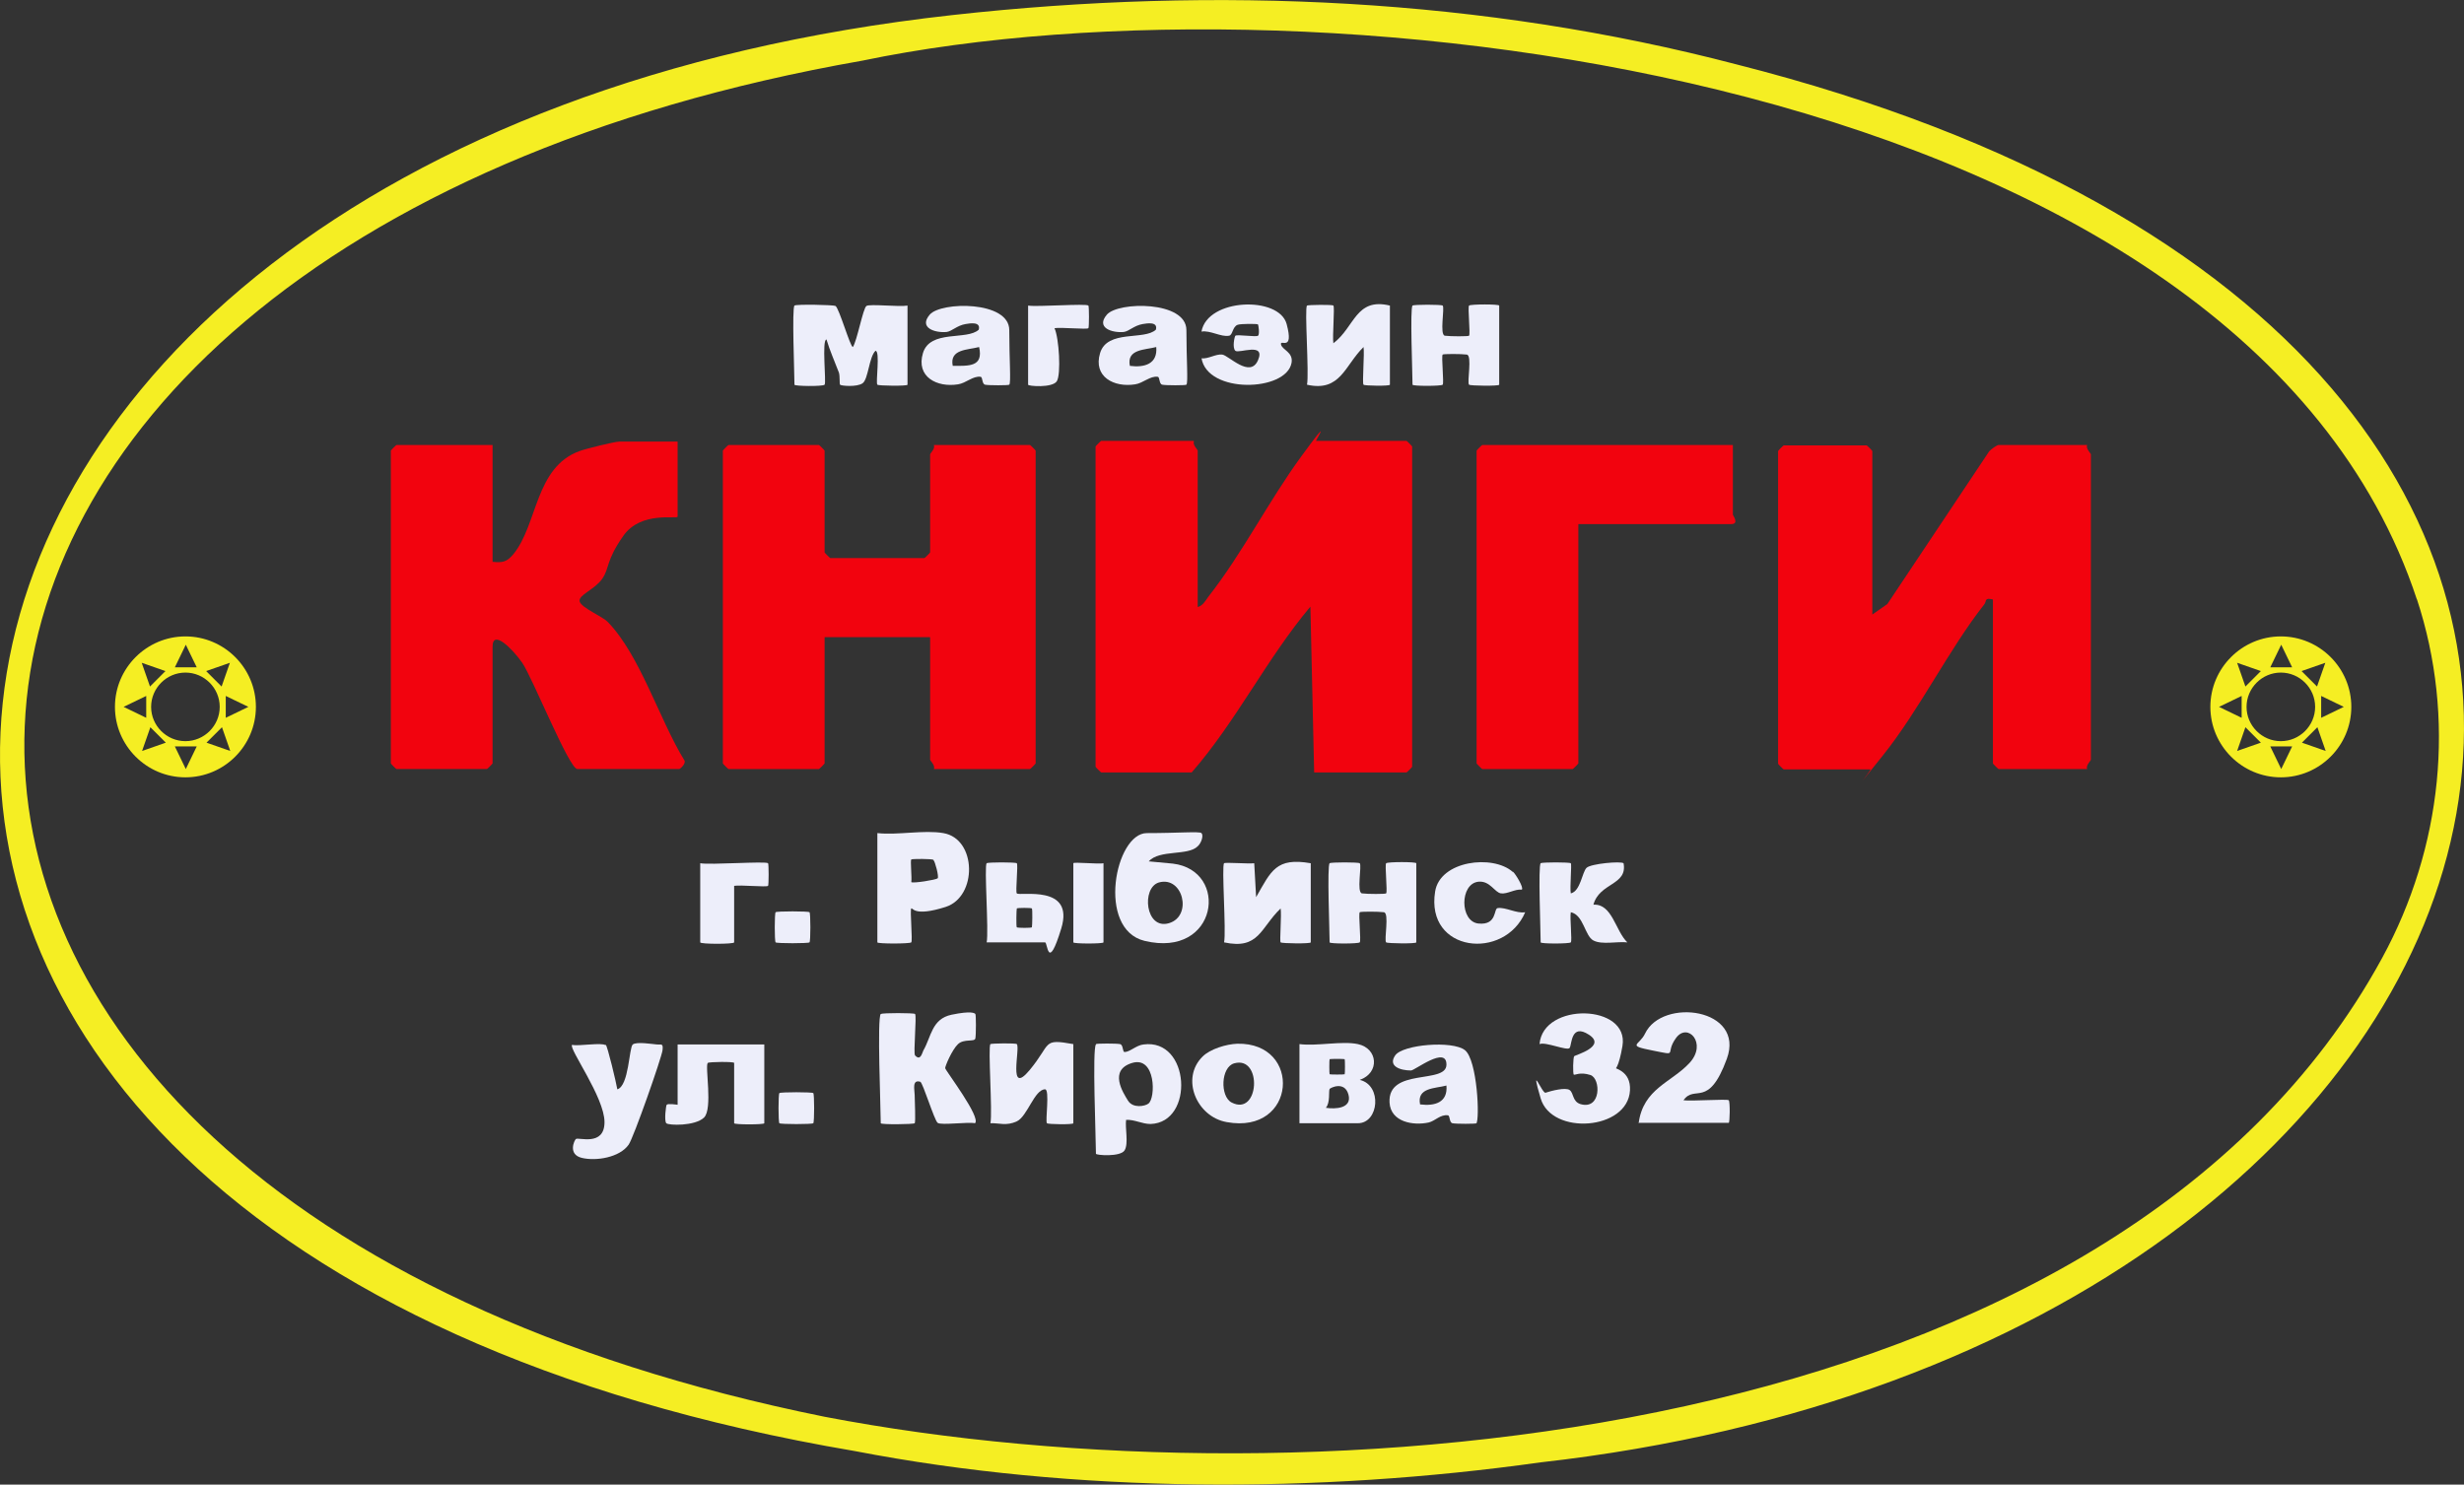
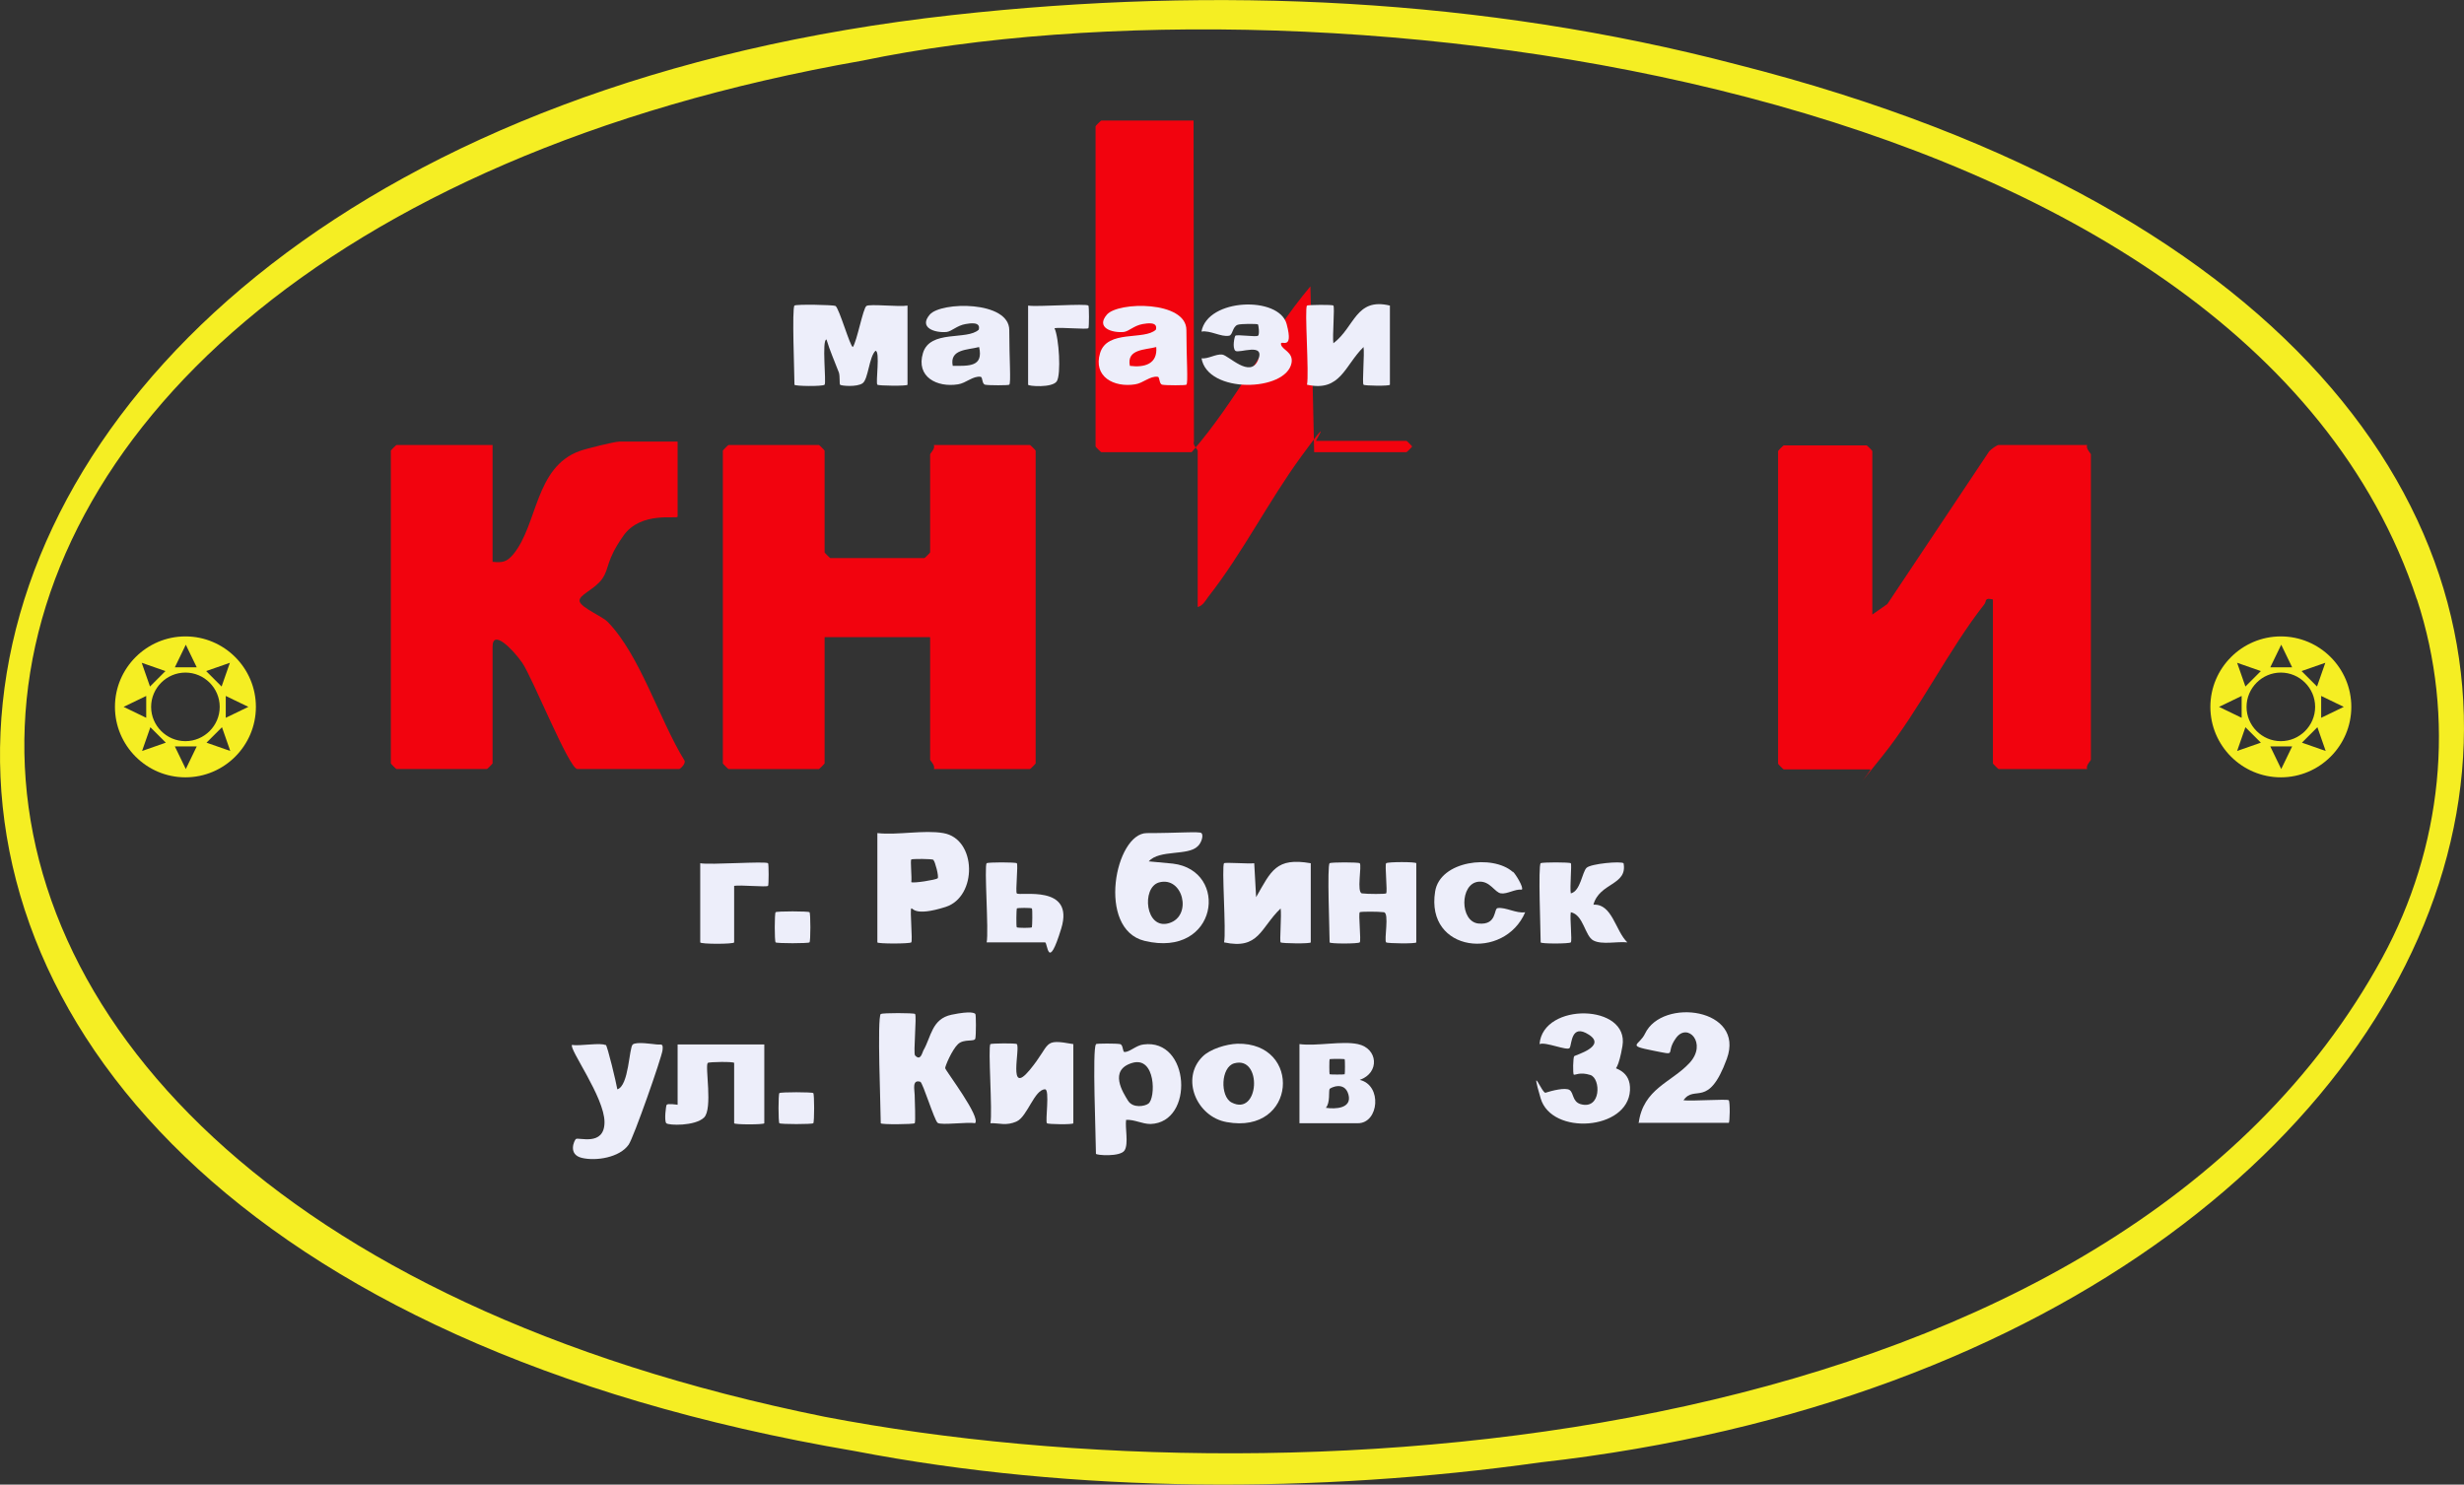
<svg xmlns="http://www.w3.org/2000/svg" id="_Слой_1" version="1.1" viewBox="0 0 653.8 394">
  <rect x="0" y="0" width="653.8" height="394" fill="#333333" stroke="none" />
  <defs>
    <style>
      .st0 {
        fill: #f5ee23;
      }

      .st1 {
        fill: #edeefa;
      }

      .st2 {
        fill: #f2030e;
      }
    </style>
  </defs>
  <path class="st0" d="M460.8,17.1C393.6-.5,322.9-3.8,252.7,4-56.8,38.2-101.1,329.5,226.8,385.1c58.6,11.3,122.8,11.3,182,3,275.1-31,353.6-294.5,52-371ZM641.3,159c10.4,31.6,6.7,66-9.2,95.2-71,130.2-284.5,146.5-413.3,121.8C-73.6,316.9-58.1,66.4,228.8,16.1c122.4-25.5,366.6,3.8,412.5,143Z" />
  <g>
-     <path class="st2" d="M316.8,117.1c-.4,1,1,2.2,1,2.5v41.5c1.3-.3,2.1-1.7,2.8-2.7,9.1-11.6,16-25.4,24.7-37.3s3.7-4.1,3.9-4.1h24c.1,0,1.5,1.4,1.5,1.5v85c0,.1-1.4,1.5-1.5,1.5h-24.5l-1-44c-11.6,13.8-19.7,30.5-31.5,44h-24c-.1,0-1.5-1.4-1.5-1.5v-85c0-.1,1.4-1.5,1.5-1.5h24.5Z" />
+     <path class="st2" d="M316.8,117.1c-.4,1,1,2.2,1,2.5v41.5c1.3-.3,2.1-1.7,2.8-2.7,9.1-11.6,16-25.4,24.7-37.3s3.7-4.1,3.9-4.1h24c.1,0,1.5,1.4,1.5,1.5c0,.1-1.4,1.5-1.5,1.5h-24.5l-1-44c-11.6,13.8-19.7,30.5-31.5,44h-24c-.1,0-1.5-1.4-1.5-1.5v-85c0-.1,1.4-1.5,1.5-1.5h24.5Z" />
    <path class="st2" d="M496.8,163.1l4-2.8,27-40.5c.5-.6,2.1-1.7,2.5-1.7h23.5c-.4,1,1,2.2,1,2.5v81c0,.3-1.4,1.5-1,2.5h-23.5c-.1,0-1.5-1.4-1.5-1.5v-43.5c-2.4-.6-1.6.5-2.3,1.3-9.5,12.1-17.2,28-26.9,40.1s-2.9,3.7-3.3,3.7h-23c-.1,0-1.5-1.4-1.5-1.5v-83c0-.1,1.4-1.5,1.5-1.5h22c.1,0,1.5,1.4,1.5,1.5v43.5Z" />
    <path class="st2" d="M247.8,118.1h25.5c.1,0,1.5,1.4,1.5,1.5v83c0,.1-1.4,1.5-1.5,1.5h-25.5c.4-1-1-2.2-1-2.5v-32.5h-28v33.5c0,.1-1.4,1.5-1.5,1.5h-24c-.1,0-1.5-1.4-1.5-1.5v-83c0-.1,1.4-1.5,1.5-1.5h24c.1,0,1.5,1.4,1.5,1.5v27c0,.1,1.4,1.5,1.5,1.5h25c.1,0,1.5-1.4,1.5-1.5v-26c0-.3,1.4-1.5,1-2.5Z" />
    <path class="st2" d="M179.8,117.1v20c0,.8-9.7-1.6-14.4,5.1s-3.6,8.5-5.6,11.4-6.4,4.3-6,6,6.1,4,7.5,5.5c8.6,8.9,13.7,26,20.3,36.7.5.8-1.1,2.3-1.4,2.3h-27c-2.2,0-12-24.5-14.7-28.3s-7.8-8.8-7.8-4.2v31c0,.1-1.4,1.5-1.5,1.5h-24c-.1,0-1.5-1.4-1.5-1.5v-83c0-.1,1.4-1.5,1.5-1.5h25.5v31c2.7.3,3.8,0,5.5-2,6.5-7.9,5.7-23.1,17.6-27.4,1.6-.6,9.3-2.5,10.5-2.5h15.5Z" />
-     <path class="st2" d="M459.8,118.1v18.5c0,.2,1.8,2.5-.5,2.5h-40.5v63.5c0,.1-1.4,1.5-1.5,1.5h-24c-.1,0-1.5-1.4-1.5-1.5v-83c0-.1,1.4-1.5,1.5-1.5h66.5Z" />
    <path class="st1" d="M233.8,269.1c.3-.3,8.7-.3,9,0,.5.5-.5,10.4,0,11,1.4,1.5,1.8-.4,2.2-1.3,2.1-3.6,2.2-8.4,7.5-9.5s6.1-.4,6.3-.2.2,5.5,0,6.5-3,0-4.6,1.5-3.5,6-3.4,6.4c.2.8,9.6,13.1,7.9,14.6-1.9-.4-9,.6-9.9-.1s-3.9-10.6-4.6-10.9c-2.3-.7-1.5,2.2-1.5,3.5s.3,7.2,0,7.5-9,.4-9,0c0-3.9-1-28,0-29Z" />
    <path class="st1" d="M210.8,81.1c.4-.4,10.4-.2,10.9.1,1,.7,3.9,10.9,4.6,10.9,1.1-1.6,2.7-10.3,3.6-10.9s8.7.3,10.9-.1v21c0,.4-7.7.3-8,0-.5-.5.8-9-.5-9-1.7,1.6-1.9,7.5-3.4,8.6s-5.8.7-6,.4,0-2.2-.3-3.2c-1.1-2.9-2.4-5.8-3.3-8.8-1.3,0,0,11.5-.5,12s-8,.4-8,0c0-3-.7-20.3,0-21Z" />
    <path class="st1" d="M250.3,221.1c8.9,1.5,9.1,16.9.6,19.6s-8.7.1-9.1.4.4,8.6,0,9-9,.4-9,0v-29c5.3.6,12.4-.9,17.5,0ZM247.7,228.2c-.4-.3-5.7-.3-5.9-.1-.3.3.2,4.8,0,6,.4.4,6.6-.6,7-1s-.7-4.5-1.1-4.8Z" />
    <path class="st1" d="M318.8,221.1c.6.6,0,2.6-1,3.5-2.6,2.6-10.1.8-13,4l6.4.6c15.1,1.8,12,25.2-7.5,20.5-12.8-3.1-7.8-28.6.6-28.6s14-.5,14.5,0ZM307.5,234.2c-4.7,1.4-3.6,12.7,2.7,10.8s3.7-12.6-2.7-10.8Z" />
    <path class="st1" d="M434.8,298.1c1.2-9.2,8.7-10.8,13.5-16s-.5-10.9-3.6-6.6.9,4.7-6.2,3.3-3.5-1.3-2-4.5c4.6-9.6,26.6-6.7,21.7,6.7s-8.5,6.7-11.5,11c1.9.3,11.6-.4,12,0s.3,6,0,6h-24Z" />
    <path class="st1" d="M290.8,277.1c.2-.2,5.5-.2,6.4,0s.6,2.1,1.2,2.1c1.4,0,3.1-1.8,5-2,12.4-1.7,13.6,20.7,1.9,21.1-2.3,0-4.2-1.2-6.5-1.1-.3,2.2.7,6.3-.4,8.1s-7.6,1.3-7.6.9c0-3.9-1-28,0-29ZM304.7,292.9c2-1.4,2-12.7-4.3-10.8s-2.4,7.9-1.1,10,4.5,1.5,5.4.8Z" />
    <path class="st1" d="M324.8,229.1c.3-.3,6.5.2,8,0l.5,9c4-7,5.3-10.6,14.5-9v21c0,.4-7.7.3-8,0s.3-7.4,0-9c-5.4,5.2-5.7,11-15,9,.6-2.9-.7-20.3,0-21Z" />
    <path class="st1" d="M160.7,277.2c.5.4,2.8,10.1,3.1,11.9,3.1-.9,3.1-11.1,4.1-11.9s5.2-.1,6.4,0,1.7-.4,1.5,1.5-7.7,23.3-9,25.1c-2.4,3.4-8.6,4.4-12.4,3.5s-2-4.7-1.6-5c.6-.6,7.6,2.1,7.6-4.5s-9.6-19.6-8.6-20.5c1.9.4,7.8-.7,8.9.1Z" />
    <path class="st1" d="M427.8,283c.4.6,5,1,4.7,6.4-.6,10.6-20.8,12-23.7,2.1s.4-1.2,1.3-1.5c1.5-.5,5.3-1.5,6.4-.7s.7,3,2.8,3.7c5.6,1.7,5.5-6.8,2.7-7.7s-4.1.1-4.4-.1-.2-4.6.1-4.9,8.7-2.6,3.9-5.7-4.5,2.6-5.1,3.5-6.4-1.7-8-1c.9-11.2,23.9-10.7,22,.5s-4,4.1-3,5.5Z" />
    <path class="st1" d="M202.8,277.1v21c0,.4-8,.4-8,0v-16c0-.4-6.8-.3-7,0-.8.8,1.4,12.2-1,14.5s-9.4,2.1-10,1.5-.1-4.7.1-4.9c.3-.4,2.9,0,2.9,0v-16h23Z" />
    <path class="st1" d="M346.8,81.1c.2-.2,6.8-.3,7,0,.4.4-.3,8.3,0,10,5.7-4.3,5.9-12.2,15-10v21c0,.4-6.8.3-7,0-.4-.4.3-8.3,0-10-5,4.9-6.1,12-15,10,.6-2.9-.7-20.3,0-21Z" />
    <path class="st1" d="M262.8,277.1c.2-.2,6.8-.3,7,0,1,1-2.5,14,3.4,6.9s3.2-8.4,11.6-6.9v21c0,.4-6.8.3-7,0-.5-.5.8-9-.5-9-2.8,0-4.7,7.2-7.5,8.5s-4.7.4-7,.5c.6-2.9-.7-20.3,0-21Z" />
-     <path class="st1" d="M374.8,81.1c.3-.3,7.7-.3,8,0,.6.6-.9,7.8.6,8s6.2.2,6.4,0c.4-.4-.4-7.6,0-8s8-.4,8,0v21c0,.4-7.7.3-8,0-.6-.6.9-7.8-.6-8s-6.2-.2-6.4,0c-.4.4.4,7.6,0,8s-8,.4-8,0c0-3-.7-20.3,0-21Z" />
    <path class="st1" d="M352.8,229.1c.3-.3,7.7-.3,8,0,.6.6-.9,7.8.6,8s6.2.2,6.4,0c.4-.4-.4-7.6,0-8s8-.4,8,0v21c0,.4-7.7.3-8,0-.6-.6.9-7.8-.6-8s-6.2-.2-6.4,0c-.4.4.4,7.6,0,8s-8,.4-8,0c0-3-.7-20.3,0-21Z" />
    <path class="st1" d="M314.8,102.1c-.2.2-5.5.2-6.4,0s-.6-2-1.2-2.1c-2-.3-3.9,1.7-6,2-5.6.9-11.2-2-9.3-8.3s11.7-3.3,14.8-6.2c.6-2.2-2.3-1.7-3.5-1.5-2.3.4-3.6,1.9-5,2.1-3.1.3-7.5-1.1-4.5-4.6s21.1-3.7,21.1,4.1.5,14,0,14.5ZM306.8,92.1c-3,.8-7.9.5-7,5,3.9.5,7.4-.5,7-5Z" />
    <path class="st1" d="M267.8,102.1c-.2.2-5.5.2-6.4,0s-.6-2-1.2-2.1c-2-.3-3.9,1.7-6,2-5.6.9-11.2-2-9.3-8.3s11.7-3.3,14.8-6.2c.6-2.2-2.3-1.7-3.5-1.5-2.3.4-3.6,1.9-5,2.1-3.1.3-7.5-1.1-4.5-4.6s21.1-3.7,21.1,4.1.5,14,0,14.5ZM259.8,92.1c-3,.8-7.9.5-7,5,4.3,0,8.2.3,7-5Z" />
-     <path class="st1" d="M391.8,298.1c-.2.2-5.5.2-6.4,0s-.6-2-1.2-2.1c-2-.3-3.4,1.5-5.1,1.9-4.1.9-10.1-.1-10.4-5.3-.5-9.3,15-4.8,15.1-10s-8.4,1.5-9.4,1.5c-2.8,0-6.2-1.1-4.2-4s15.2-4,18.5-1.4,4,18.5,3,19.5ZM383.8,288.1c-3,.8-7.9.5-7,5,3.9.5,7.4-.5,7-5Z" />
    <path class="st1" d="M360.3,277.1c5.3,1.1,5.9,7.6.5,9.5,6,1.4,5.1,11.5-.5,11.5h-15.5v-21c4.6.6,11.3-.9,15.5,0ZM356.8,281.1c-.1-.1-3.9-.1-4,0s-.1,3.9,0,4,3.9.1,4,0,.1-3.9,0-4ZM351.8,294c2.5.4,7,.2,6-3.5s-4.8-1.8-5-1.5c-.3.6.2,3.7-1,5Z" />
    <path class="st1" d="M408.8,229.1c.3-.3,7.7-.3,8,0s-.3,6.5,0,8c2.6-.6,3-5.7,4.2-6.8s9.1-1.8,9.8-1.2c1.1,5.9-6.4,5.1-8,11,5-.3,5.8,6.9,9,10-2.7-.3-6.7.7-9-.5s-2.6-6.8-6-7.5c-.3,1.5.4,7.6,0,8s-8,.4-8,0c0-3-.7-20.3,0-21Z" />
    <path class="st1" d="M319.1,280.4c2-2,6.3-3.3,9.2-3.4,17.3-.4,15.8,24.2-2.8,20.8-8-1.4-12.3-11.6-6.4-17.4ZM327.5,282.2c-3.6,1-3.8,8.8-.7,10.4,7.4,3.8,8.2-12.5.7-10.4Z" />
    <path class="st1" d="M318.8,95.1c1.8.2,3.8-1.2,5.5-1s7.4,6.4,9.5,1.5-5.1-1.7-6-2.5-.2-3.9,0-4c.5-.4,5.5.4,6,0s.1-2.9,0-3c-.2-.2-4.6-.2-5.4.1-1.4.5-1.3,2.8-2.3,2.9-2.1.4-5-1.5-7.3-1.1,1.6-8.9,20.6-9.5,22.6-2s-1.8,3.9-1.5,5.4,3.3,2,2.8,4.9c-1.4,7.7-22.4,8.3-23.9-1.3Z" />
    <path class="st1" d="M401.5,231.4c.6.5,2.9,4.2,2.3,4.7-1.8-.2-3.8,1.2-5.5,1s-2.9-3.4-6-3.1c-5,.5-5,10.6,0,11.1s4-4,5.1-4.1c2.1-.3,5,1.5,7.3,1.1-5.5,12.9-26.5,10.7-23.9-5.5,1.3-8.2,15.3-9.9,20.6-5.2Z" />
    <path class="st1" d="M261.8,229.1c.3-.3,7.7-.3,8,0,.4.4-.4,7.6,0,8,.8.8,15.4-2.5,11.8,9.3s-3.6,3.7-4.3,3.7h-15.5c.6-2.9-.7-20.3,0-21ZM273.8,241.1c-.1-.2-3.9-.2-4,0s-.2,4.8,0,5,3.9.2,4,0,.2-4.8,0-5Z" />
    <path class="st1" d="M203.8,229.1c.2.2.2,5.8,0,6-.4.4-7.4-.3-9,0v15c0,.5-9,.5-9,0v-21c2.6.5,17.4-.6,18,0Z" />
    <path class="st1" d="M288.8,81.1c.2.2.2,5.8,0,6-.4.4-7.4-.3-9,0,1.2,2.5,1.8,12.3.6,14.1s-7.6,1.3-7.6.9v-21c2.3.4,15.4-.6,16,0Z" />
-     <path class="st1" d="M292.8,229.1v21c0,.4-8,.4-8,0v-21c0-.4,6.9.3,8,0Z" />
    <path class="st1" d="M215.8,290.1c.3.3.3,7.7,0,8s-8.7.3-9,0-.3-7.7,0-8,8.7-.3,9,0Z" />
    <path class="st1" d="M214.8,242.1c.3.3.3,7.7,0,8s-8.7.3-9,0-.3-7.7,0-8,8.7-.3,9,0Z" />
  </g>
  <path class="st0" d="M605.2,168.9c-10.3,0-18.7,8.4-18.7,18.7s8.4,18.7,18.7,18.7,18.7-8.4,18.7-18.7-8.4-18.7-18.7-18.7ZM617,175.9l-2.2,6.3-4.1-4.1,6.3-2.2ZM614.3,187.6c0,5-4.1,9.1-9.1,9.1s-9.1-4.1-9.1-9.1,4.1-9.1,9.1-9.1,9.1,4.1,9.1,9.1ZM605.3,171.1l2.9,6h-5.8l2.9-6ZM599.9,178.1l-4.1,4.1-2.2-6.3,6.3,2.2ZM588.8,187.6l6-2.9v5.8l-6-2.9ZM593.6,199.3l2.2-6.3,4.1,4.1-6.3,2.2ZM605.3,204.1l-2.9-6h5.8l-2.9,6ZM610.8,197.1l4.1-4.1,2.2,6.3-6.3-2.2ZM615.9,190.5v-5.8l6,2.9-6,2.9Z" />
  <path class="st0" d="M49.2,168.9c-10.3,0-18.7,8.4-18.7,18.7s8.4,18.7,18.7,18.7,18.7-8.4,18.7-18.7-8.4-18.7-18.7-18.7ZM61,175.9l-2.2,6.3-4.1-4.1,6.3-2.2ZM58.3,187.6c0,5-4.1,9.1-9.1,9.1s-9.1-4.1-9.1-9.1,4.1-9.1,9.1-9.1,9.1,4.1,9.1,9.1ZM49.3,171.1l2.9,6h-5.8l2.9-6ZM43.9,178.1l-4.1,4.1-2.2-6.3,6.3,2.2ZM32.8,187.6l6-2.9v5.8l-6-2.9ZM37.7,199.3l2.2-6.3,4.1,4.1-6.3,2.2ZM49.3,204.1l-2.9-6h5.8l-2.9,6ZM54.8,197.1l4.1-4.1,2.2,6.3-6.3-2.2ZM59.9,190.5v-5.8l6,2.9-6,2.9Z" />
</svg>